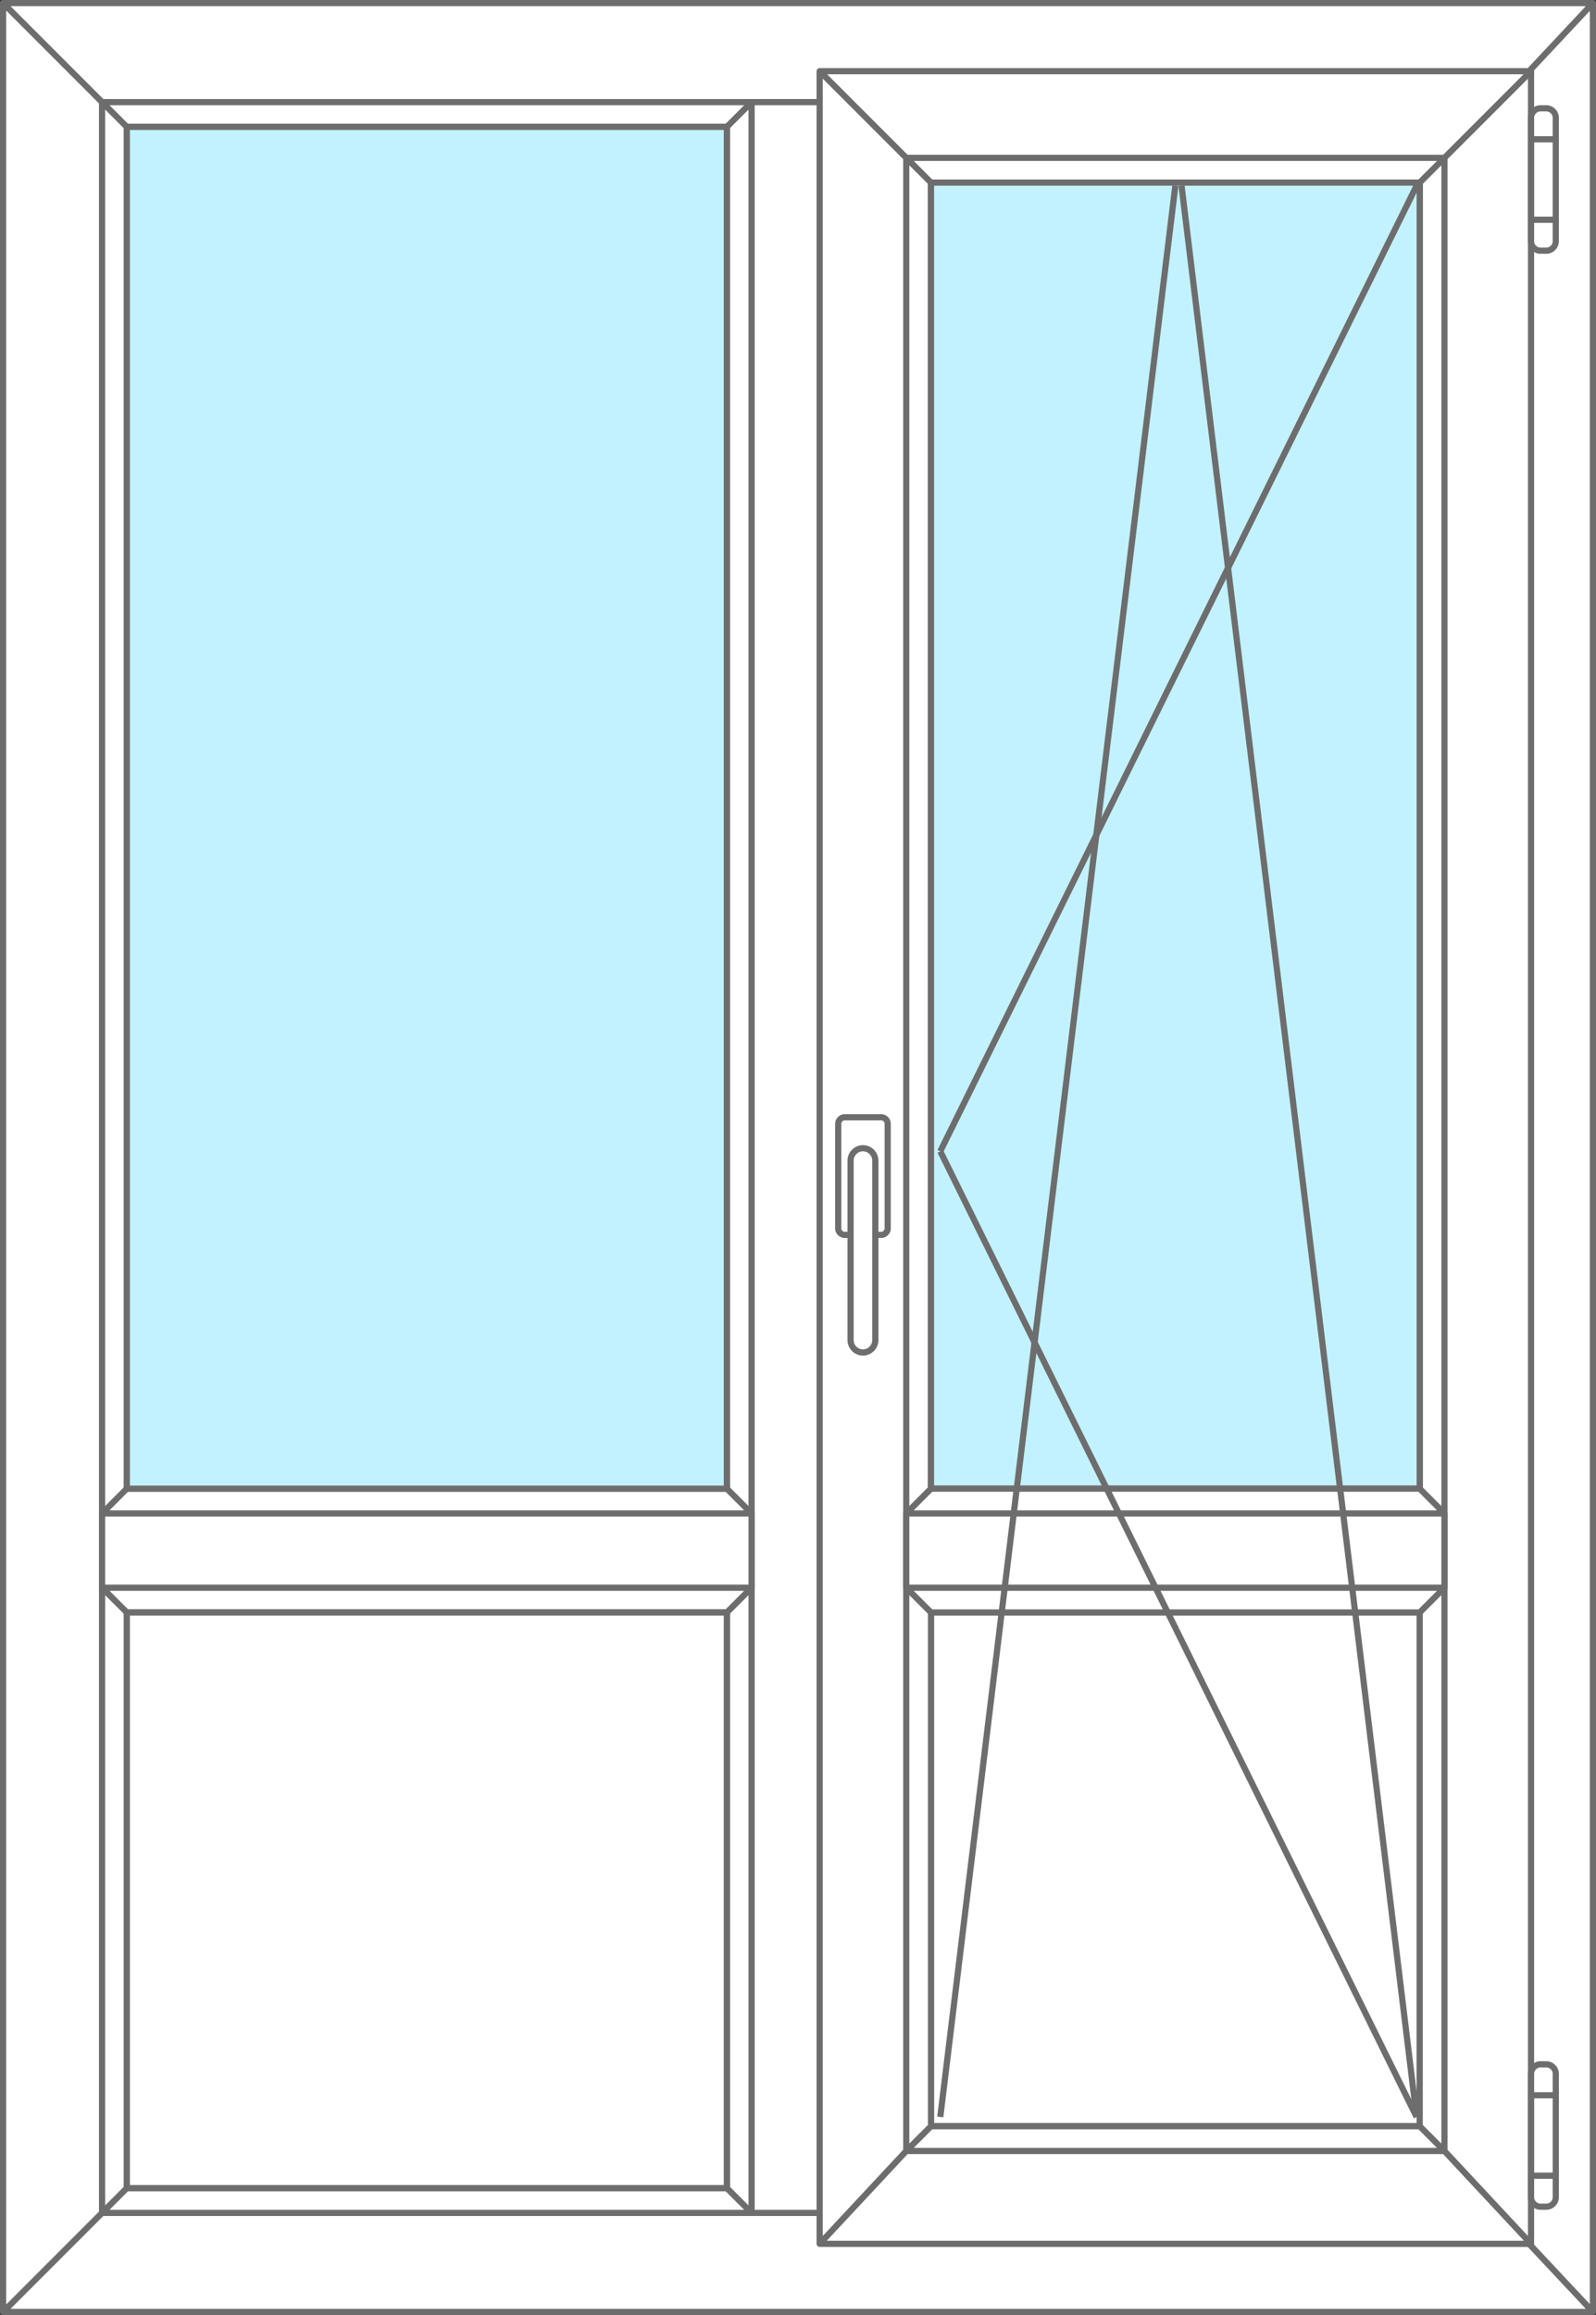
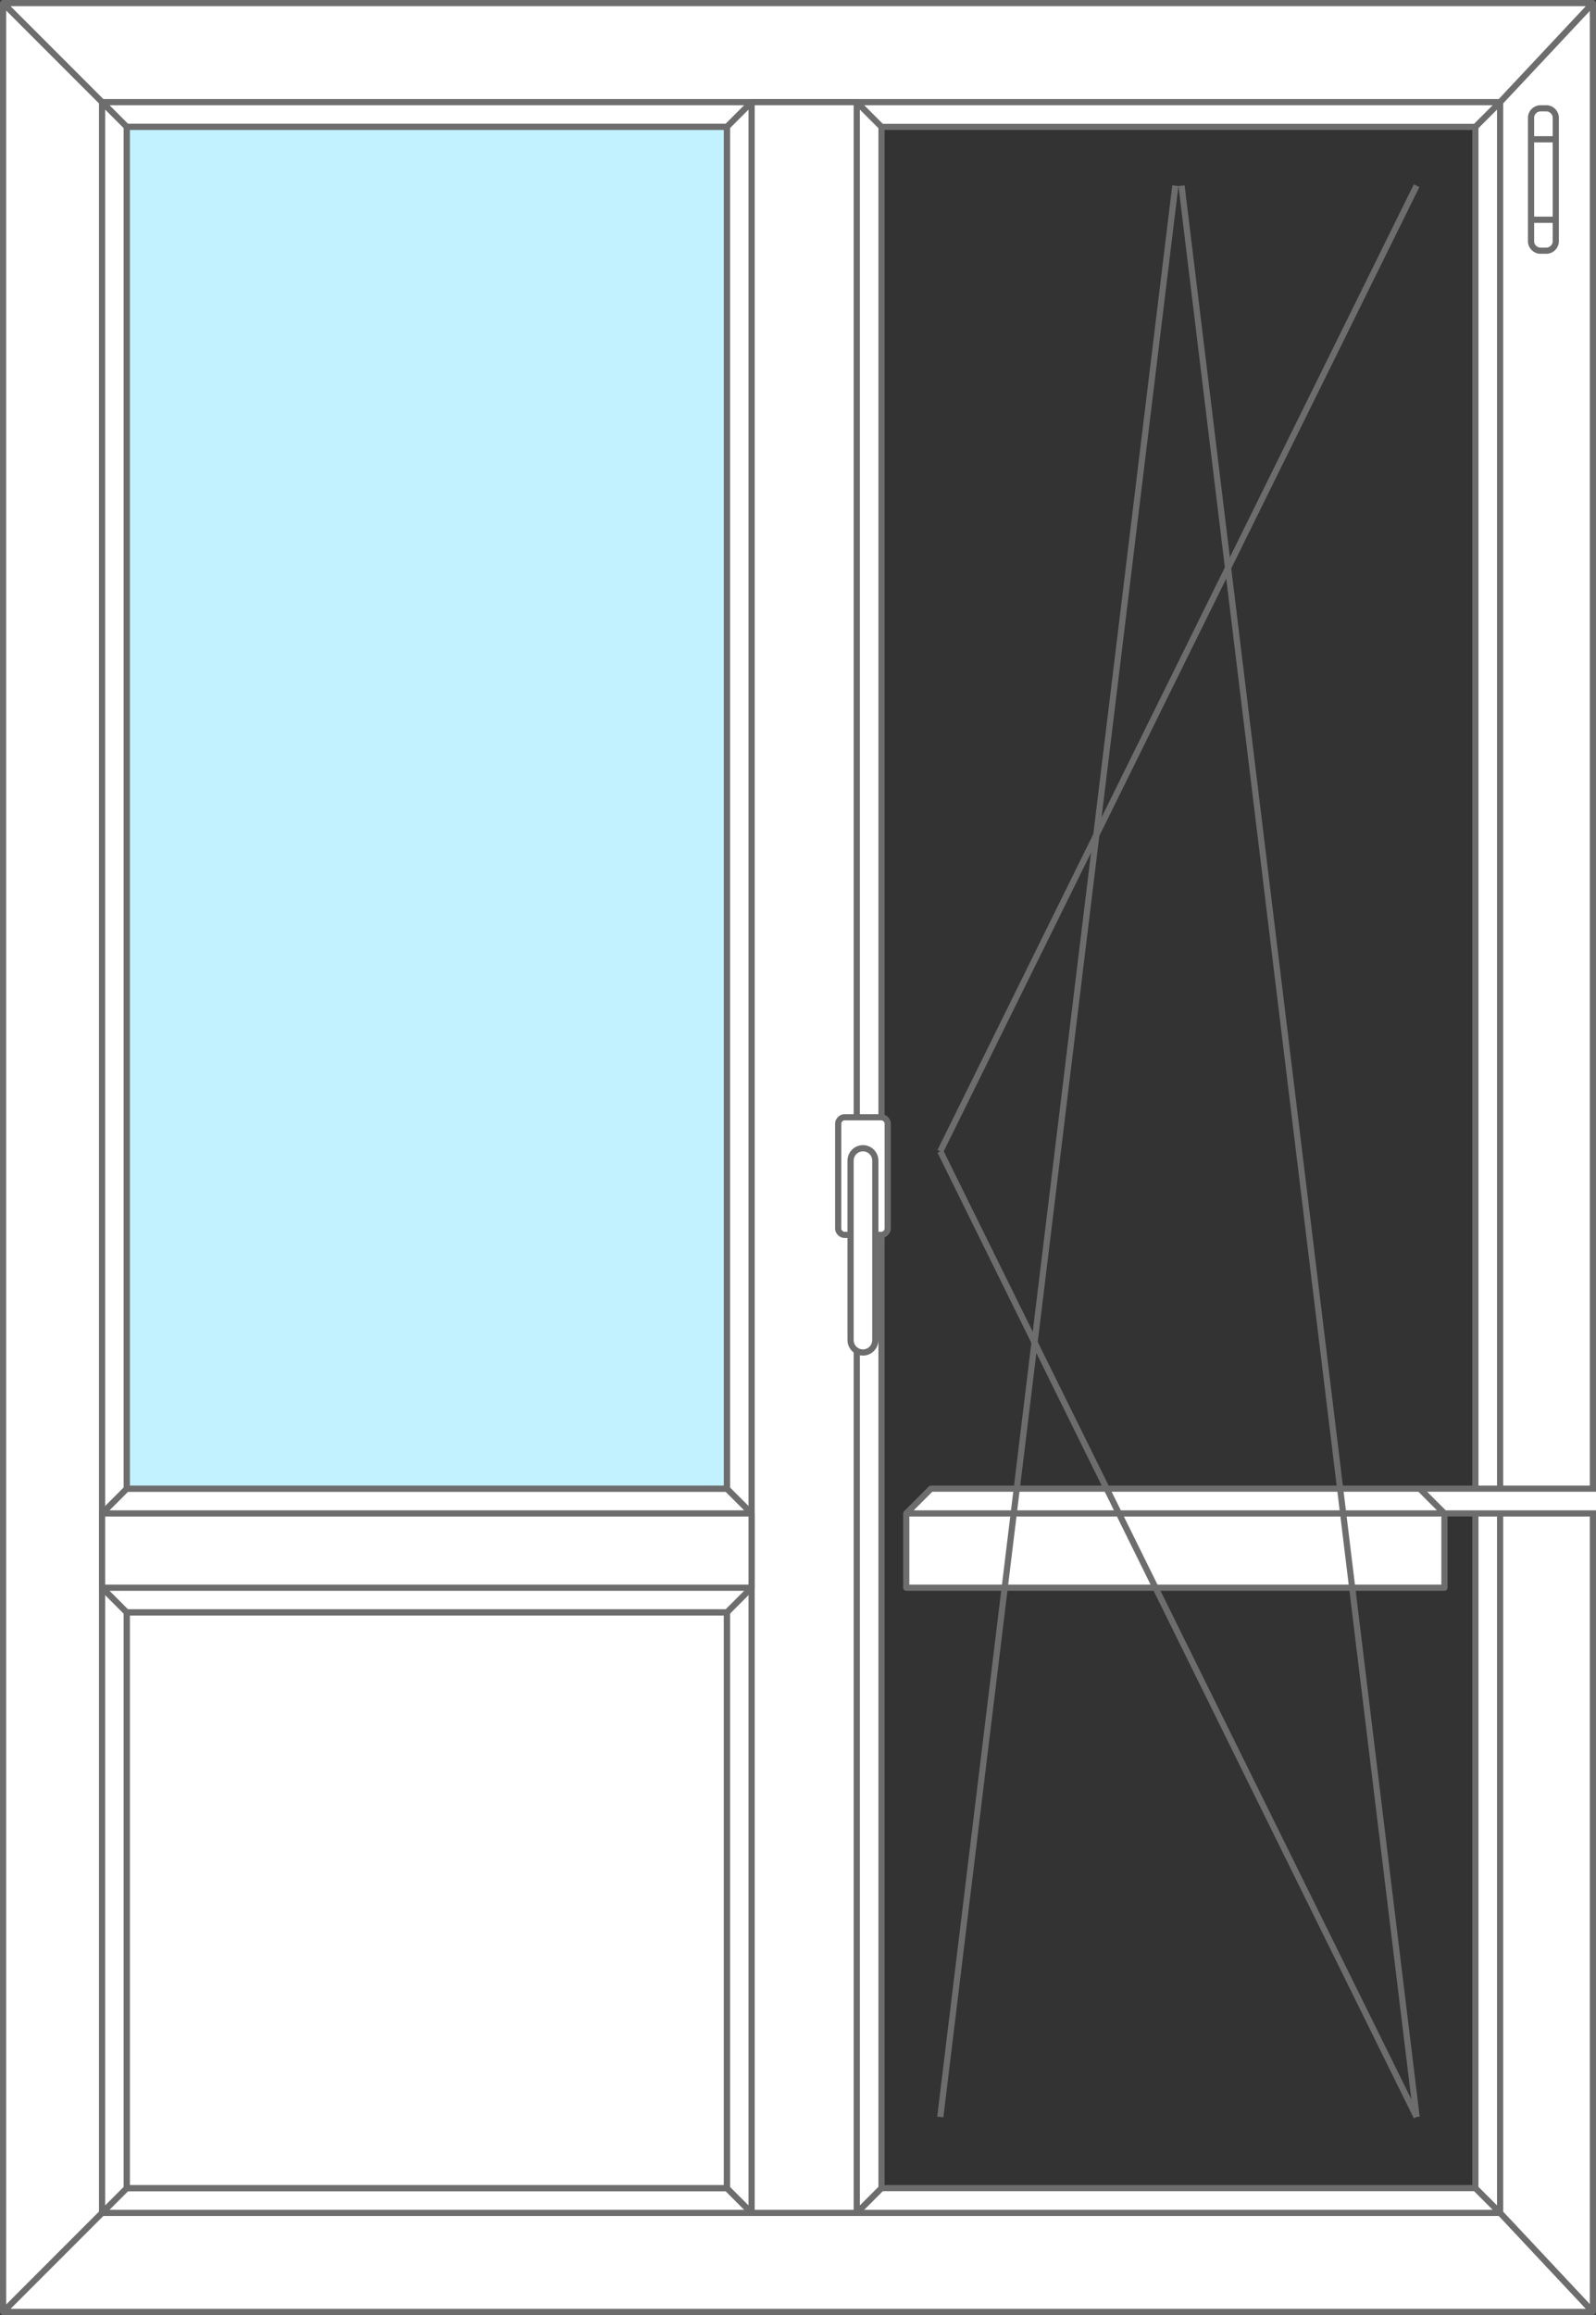
<svg xmlns="http://www.w3.org/2000/svg" version="1.1" id="Слой_1" x="0px" y="0px" width="258px" height="374px" viewBox="0 0 258 374" style="enable-background:new 0 0 258 374;" xml:space="preserve">
  <rect x="0" y="0" width="258" height="374" fill="#333333" stroke="none" />
  <style type="text/css">
	.st0{fill:#FFFFFF;stroke:#6D6D6D;stroke-linecap:round;stroke-linejoin:round;stroke-miterlimit:10;}
	.st1{fill:#FFFFFF;stroke:#6D6D6D;stroke-miterlimit:10;}
	.st2{fill:#C2F2FF;stroke:#6D6D6D;stroke-miterlimit:10;}
	.st3{fill:#FFFFFF;stroke:#6D6D6D;stroke-linejoin:round;stroke-miterlimit:10;}
	.st4{fill:none;stroke:#6D6D6D;stroke-miterlimit:10;}
	.st5{fill:#C2F2FF;stroke:#6D6D6D;stroke-linecap:round;stroke-linejoin:round;stroke-miterlimit:10;}
</style>
  <path class="st0" d="M16.5,357.5l-16,16V0.5l16,16V357.5z M257.5,0.5l-15,16v341l15,16V0.5z M257.5,0.5H0.5l16,16h226L257.5,0.5z   M242.5,357.5h-226l-16,16h257L242.5,357.5z M238.5,353.5h-218l-4,4h226L238.5,353.5z M242.5,16.5h-226l4,4h218L242.5,16.5z   M20.5,20.5l-4-4v341l4-4V20.5z M242.5,16.5l-4,4v333l4,4V16.5z" />
-   <rect x="150.5" y="260.5" class="st0" width="79" height="83" />
  <path class="st0" d="M138.5,357.5h-17v-341h17V357.5z M138.5,357.5l4-4v-333l-4-4V357.5z M121.5,16.5l-4,4v333l4,4V16.5z" />
  <g>
-     <path class="st0" d="M247.5,11.5l-14,14v322l14,15V11.5z M132.5,11.5l14,14v322l-14,15V11.5z M247.5,11.5l-14,14h-87l-14-14H247.5z    M132.5,362.5l14-15h87l14,15H132.5z M233.5,25.5l-4,4h-79l-4-4H233.5z M146.5,347.5l4-4h79l4,4H146.5z M233.5,347.5l-4-4v-314l4-4   V347.5z M146.5,25.5l4,4v314l-4,4V25.5z" />
    <path class="st1" d="M141.5,199.5h1c0.5,0,1-0.5,1-1v-17c0-0.5-0.5-1-1-1h-6c-0.5,0-1,0.5-1,1v17c0,0.5,0.5,1,1,1h1v-12   c0-1.1,0.9-2,2-2s2,0.9,2,2V199.5z M139.5,218.5L139.5,218.5c-1.1,0-2-0.9-2-2v-29c0-1.1,0.9-2,2-2l0,0c1.1,0,2,0.9,2,2v29   C141.5,217.6,140.6,218.5,139.5,218.5z" />
    <path class="st1" d="M249,40.5h1c0.8,0,1.5-0.7,1.5-1.5V19c0-0.8-0.7-1.5-1.5-1.5h-1c-0.8,0-1.5,0.7-1.5,1.5v20   C247.5,39.8,248.2,40.5,249,40.5z M247.5,22.5h4v13h-4V22.5z" />
-     <path class="st1" d="M249,356.5h1c0.8,0,1.5-0.7,1.5-1.5v-20c0-0.8-0.7-1.5-1.5-1.5h-1c-0.8,0-1.5,0.7-1.5,1.5v20   C247.5,355.8,248.2,356.5,249,356.5z M247.5,338.5h4v13h-4V338.5z" />
-     <path class="st2" d="M150.5,240.5h79v-211h-79V240.5z" />
-     <path class="st3" d="M233.5,244.5h-87v12h87V244.5z M150.5,260.5l-4-4h87l-4,4H150.5z M229.5,240.5l4,4h-87l4-4H229.5z" />
+     <path class="st3" d="M233.5,244.5h-87v12h87V244.5z l-4-4h87l-4,4H150.5z M229.5,240.5l4,4h-87l4-4H229.5z" />
    <g id="дверь_повор._откид._справа_1_">
      <line class="st4" x1="229" y1="30" x2="152" y2="186" />
      <line class="st4" x1="152" y1="186" x2="229" y2="342" />
      <g id="дверь_откидное_2_">
        <line class="st4" x1="229" y1="342" x2="191" y2="30" />
        <line class="st4" x1="152" y1="342" x2="190" y2="30" />
      </g>
    </g>
  </g>
  <path class="st0" d="M16.5,244.5l4-4h97l4,4v12l-4,4h-97l-4-4V244.5z M16.5,244.5h105 M16.5,256.5h105" />
  <rect x="20.5" y="20.5" class="st5" width="97" height="220" />
  <rect x="20.5" y="260.5" class="st0" width="97" height="93" />
</svg>